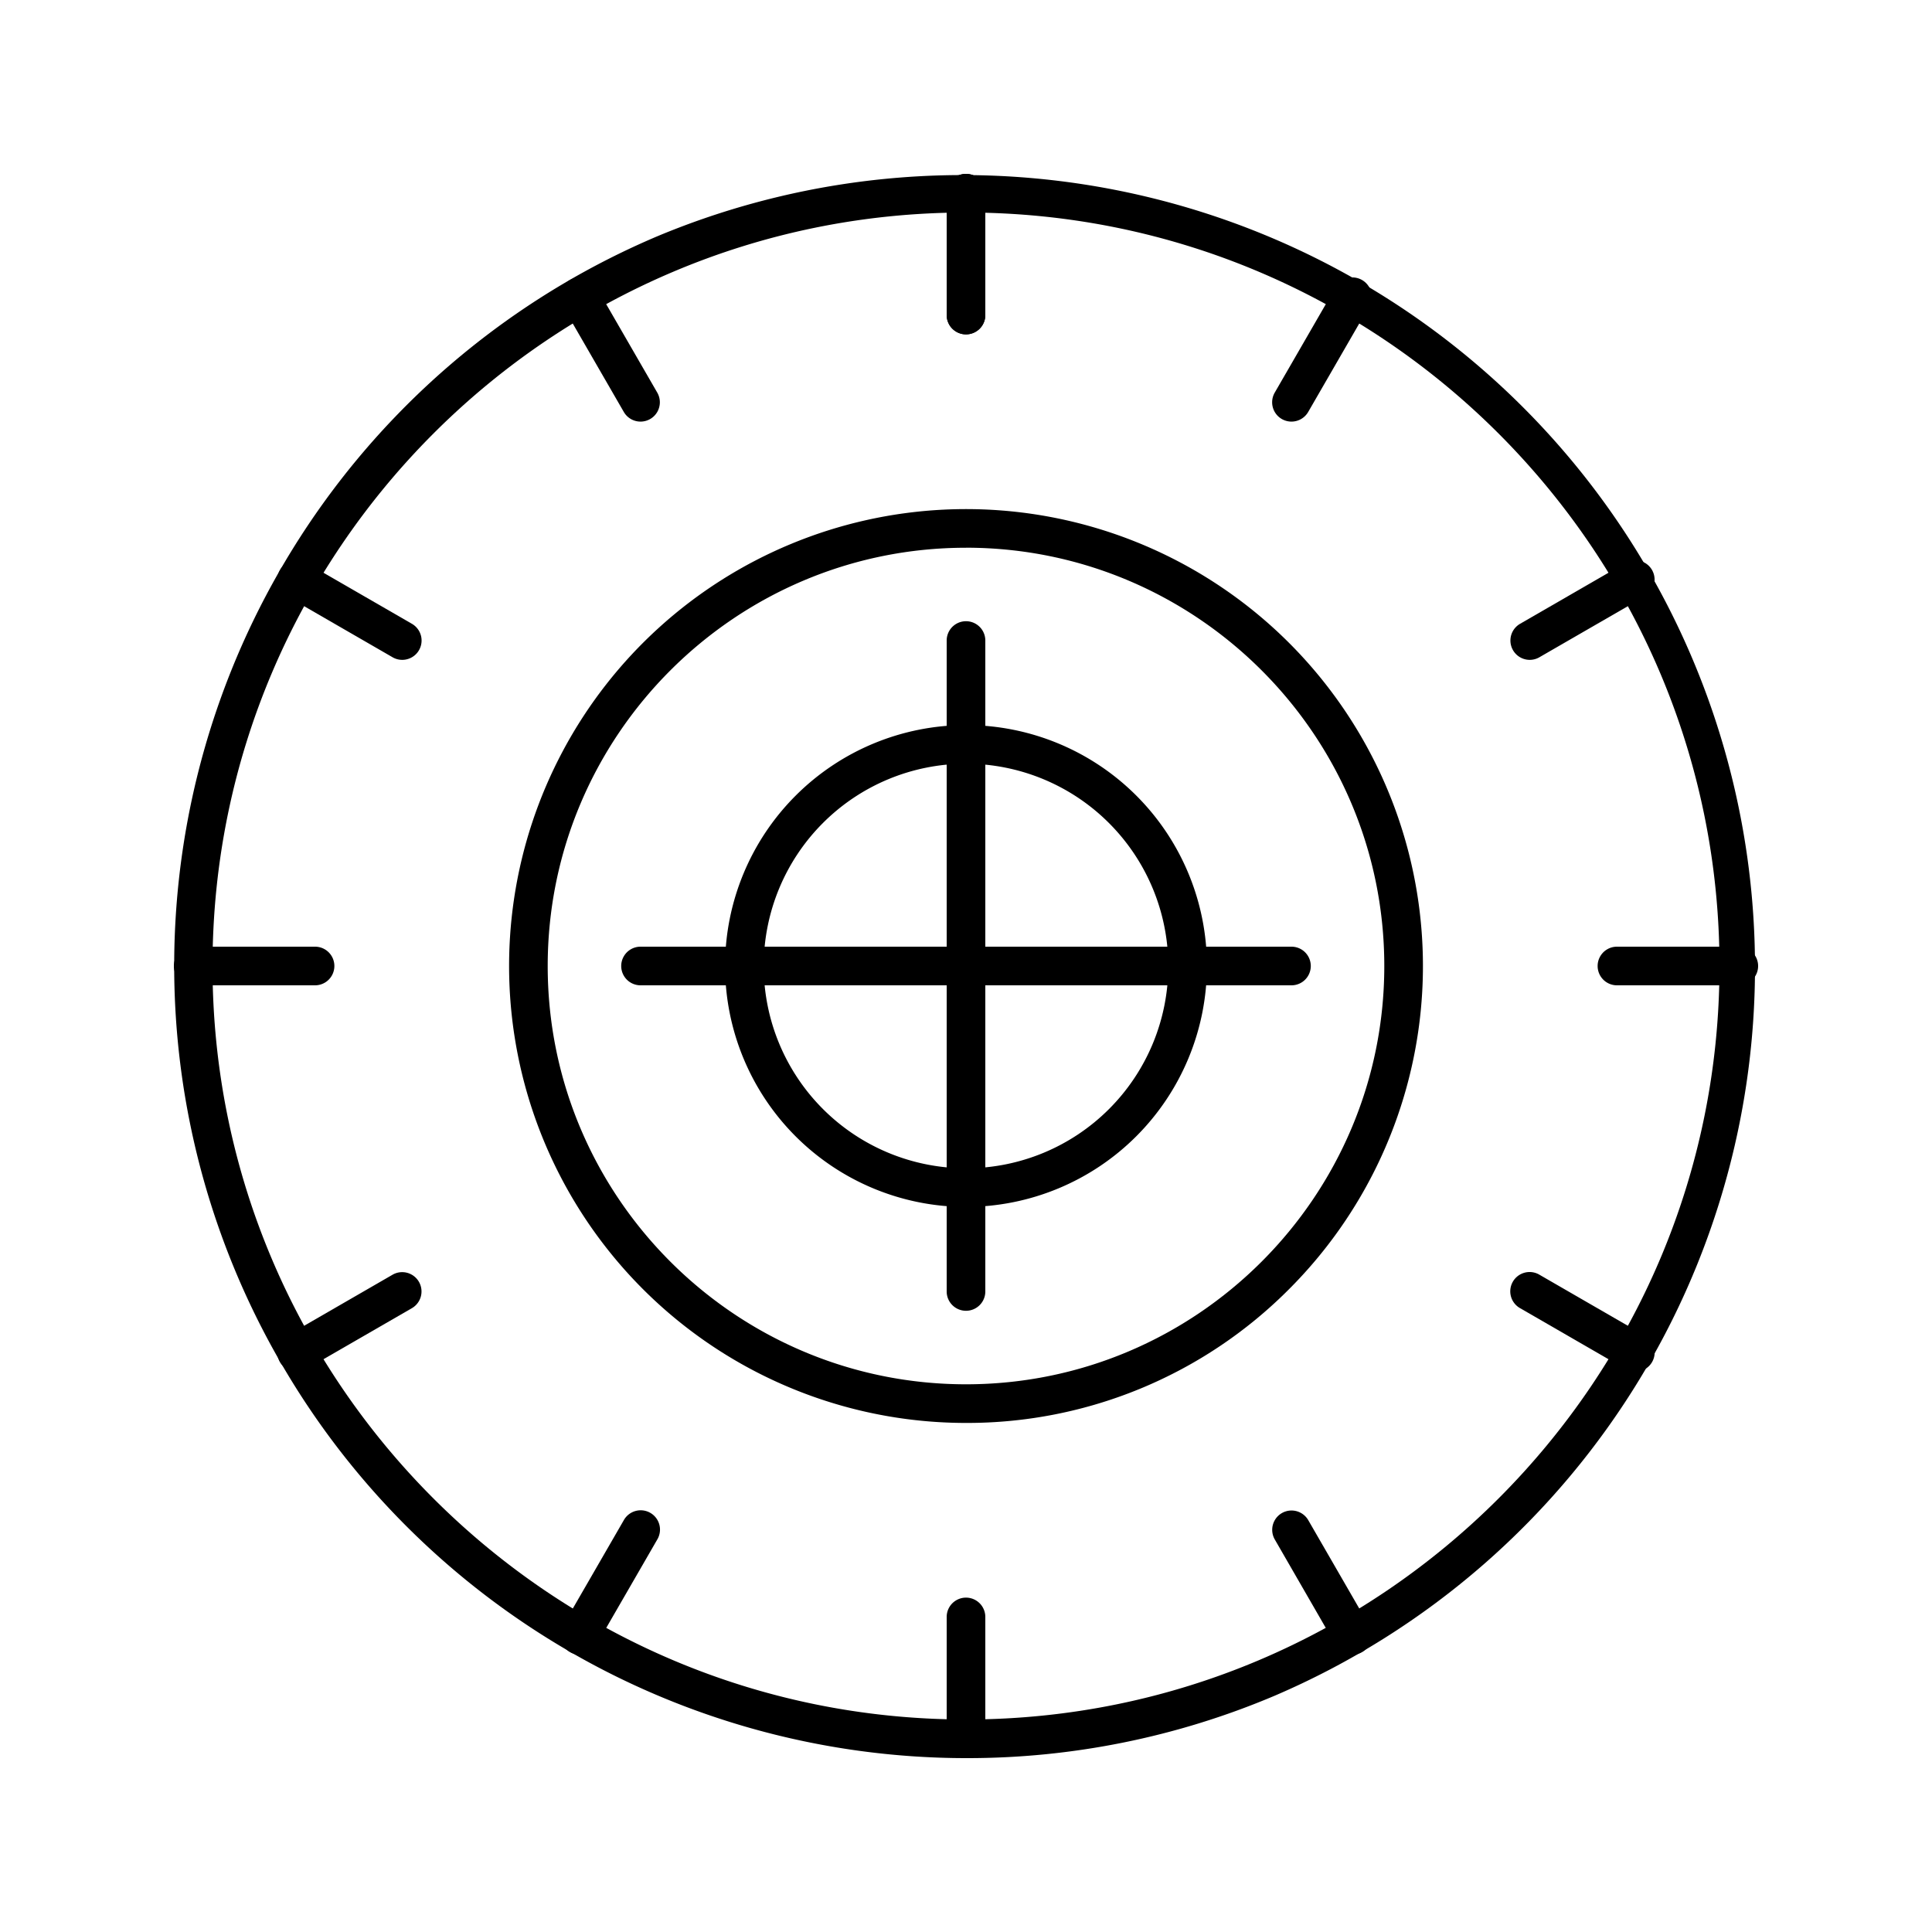
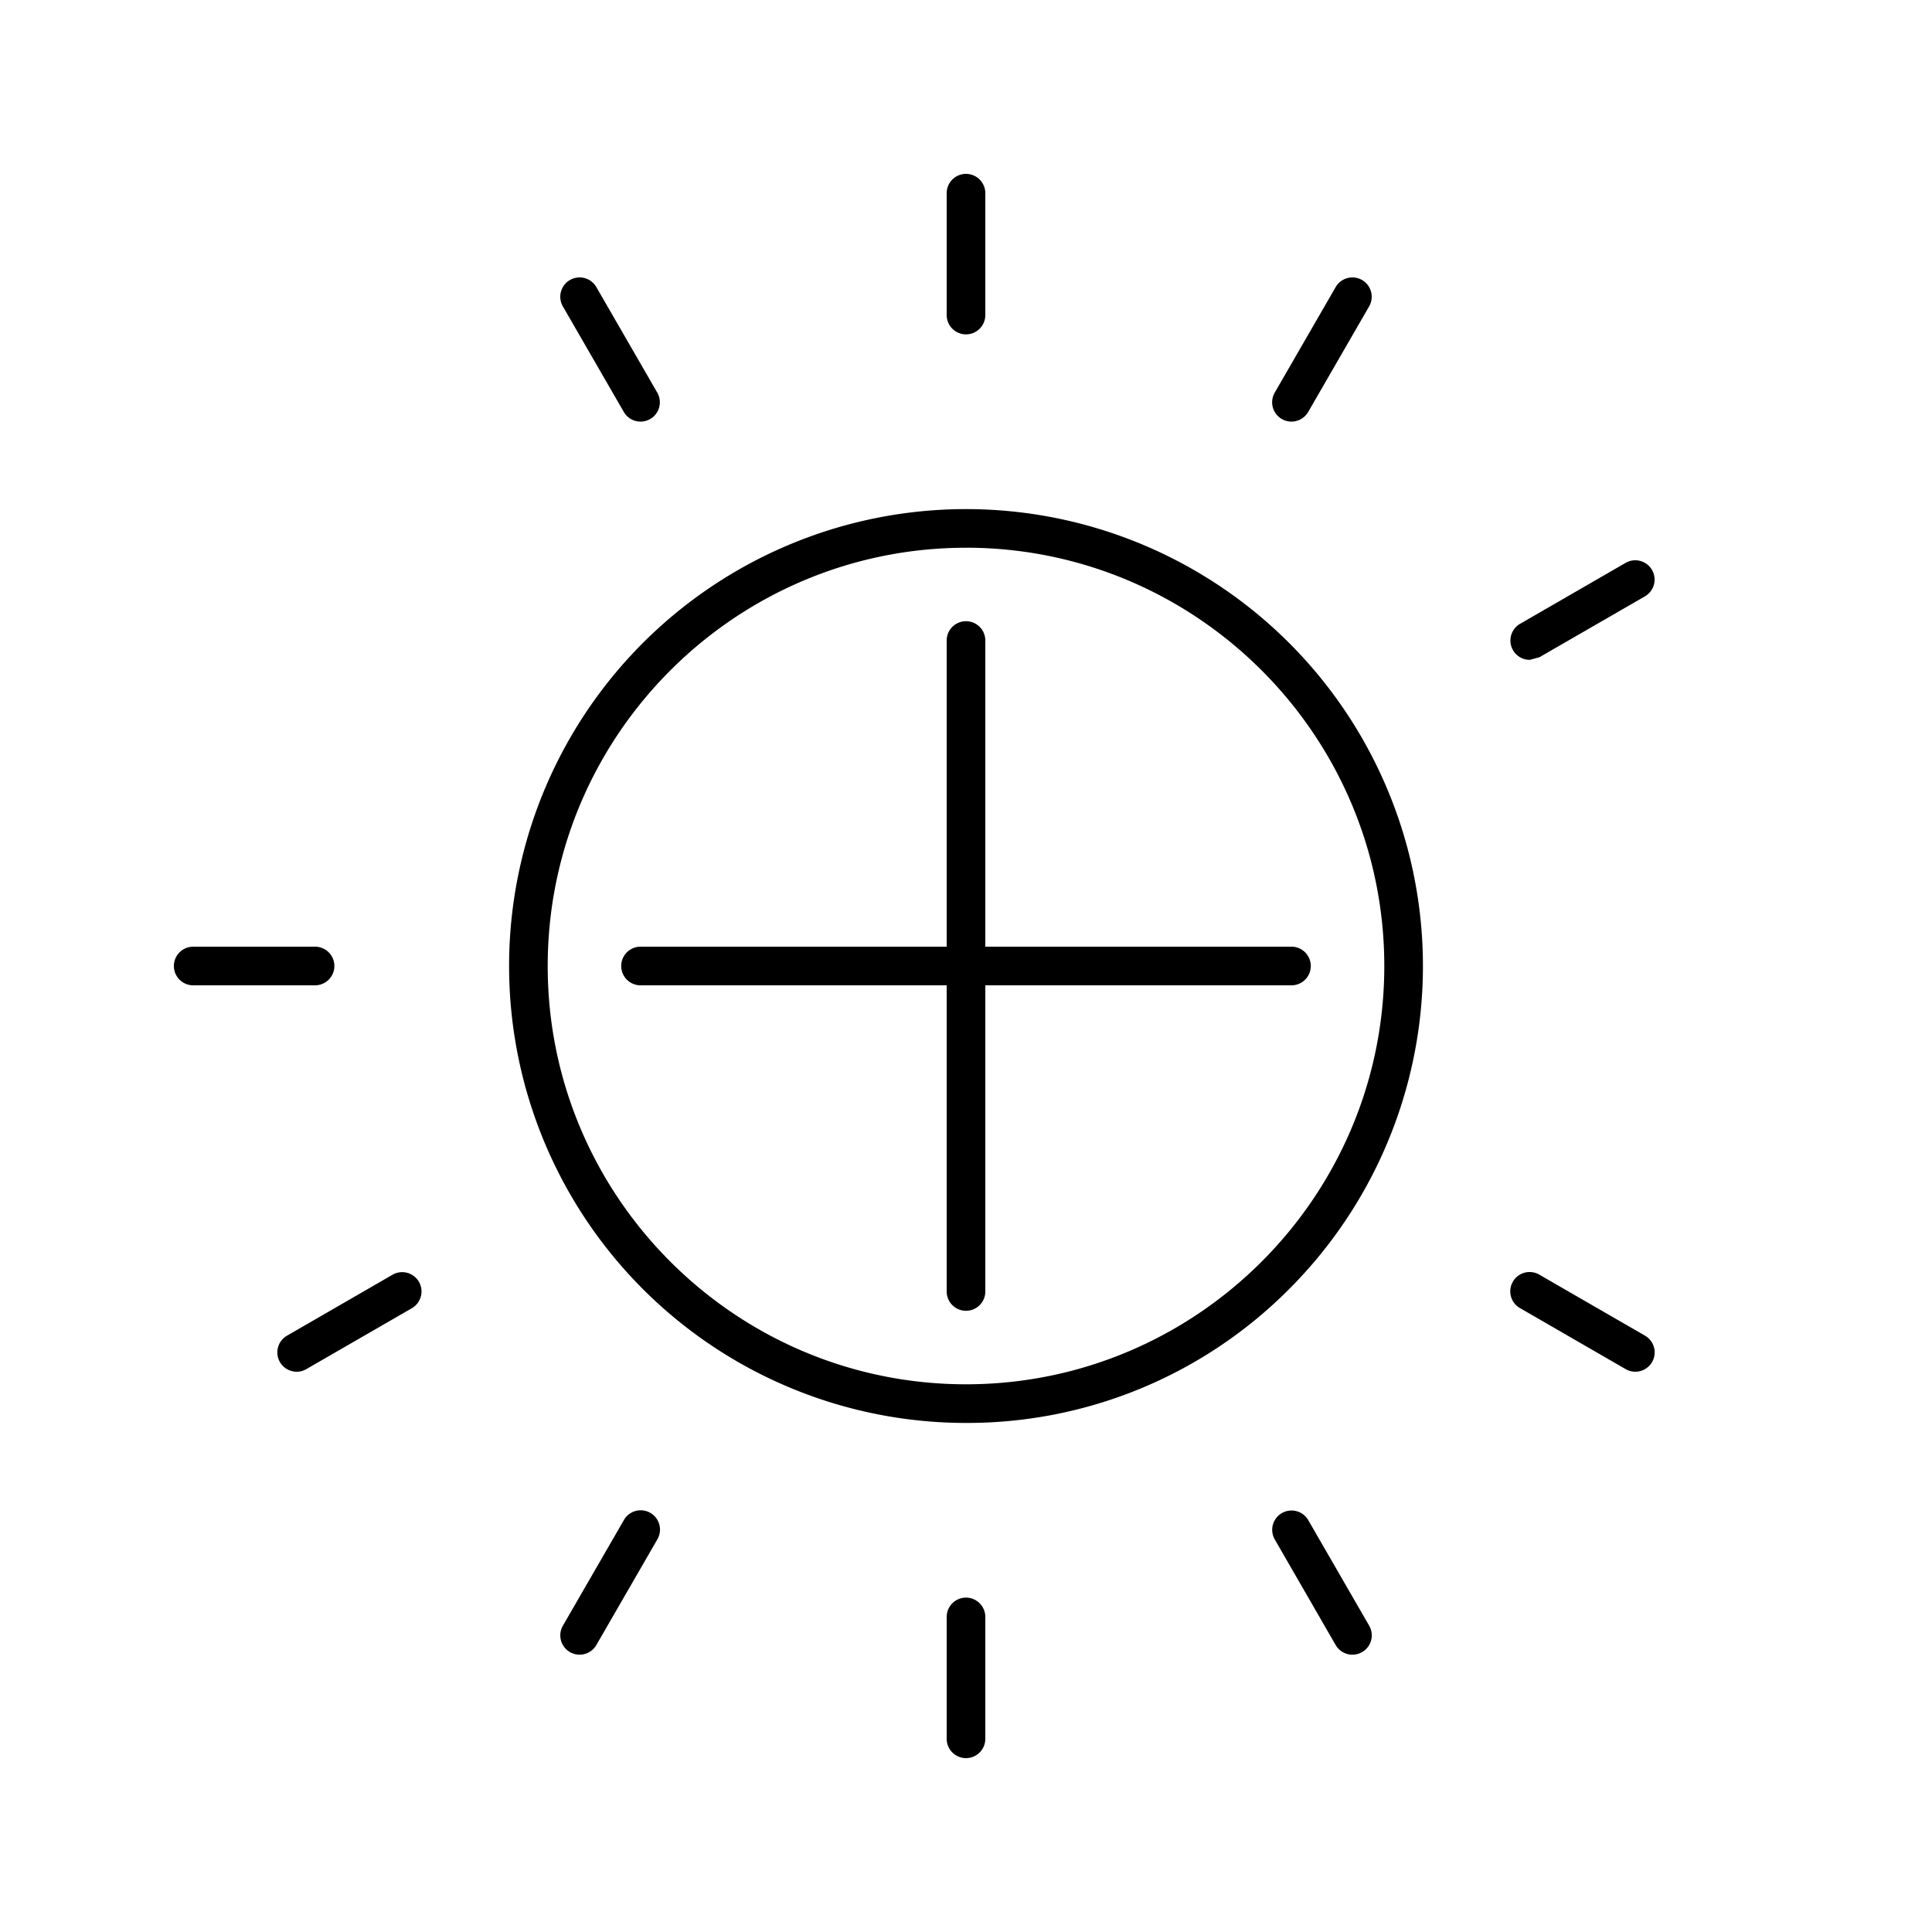
<svg xmlns="http://www.w3.org/2000/svg" id="Layer_1" data-name="Layer 1" viewBox="0 0 1000 1000">
-   <path d="M500,910A410.11,410.11,0,0,1,340.41,122.22,410.11,410.11,0,0,1,659.59,877.78,407.43,407.43,0,0,1,500,910Zm0-800c-215,0-390,175-390,390S285,890,500,890s390-175,390-390S715.05,110,500,110Z" />
-   <path d="M500,173.07a10,10,0,0,1-10-10V100a10,10,0,0,1,20,0v63.07A10,10,0,0,1,500,173.07Z" />
  <path d="M331.55,218.22a10,10,0,0,1-8.67-5l-31.57-54.68a10,10,0,0,1,17.32-10l31.57,54.68a10,10,0,0,1-8.65,15Z" />
-   <path d="M208.21,341.54a9.92,9.92,0,0,1-5-1.34l-54.68-31.57a10,10,0,0,1,10-17.32l54.68,31.57a10,10,0,0,1-5,18.66Z" />
  <path d="M163.07,510H100a10,10,0,0,1,0-20h63.07a10,10,0,0,1,0,20Z" />
  <path d="M153.55,710a10,10,0,0,1-5-18.66l54.68-31.57a10,10,0,0,1,10,17.32l-54.68,31.57A9.92,9.92,0,0,1,153.55,710Z" />
  <path d="M300,856.46a10,10,0,0,1-8.65-15l31.57-54.68a10,10,0,1,1,17.32,10l-31.57,54.68A10,10,0,0,1,300,856.46Z" />
  <path d="M500,910a10,10,0,0,1-10-10V836.93a10,10,0,1,1,20,0V900A10,10,0,0,1,500,910Z" />
  <path d="M700,856.46a10,10,0,0,1-8.67-5L659.8,796.78a10,10,0,0,1,17.32-10l31.57,54.68a10,10,0,0,1-8.65,15Z" />
  <path d="M846.45,710a9.92,9.92,0,0,1-5-1.34l-54.68-31.57a10,10,0,1,1,10-17.32l54.68,31.57a10,10,0,0,1-5,18.66Z" />
-   <path d="M900,510H836.93a10,10,0,1,1,0-20H900a10,10,0,0,1,0,20Z" />
-   <path d="M791.79,341.54a10,10,0,0,1-5-18.66l54.68-31.57a10,10,0,0,1,10,17.32L796.78,340.2A9.92,9.92,0,0,1,791.79,341.54Z" />
+   <path d="M791.79,341.54a10,10,0,0,1-5-18.66l54.68-31.57a10,10,0,0,1,10,17.32L796.78,340.2Z" />
  <path d="M668.45,218.22a10,10,0,0,1-8.65-15l31.57-54.68a10,10,0,0,1,17.32,10l-31.57,54.68A10,10,0,0,1,668.45,218.22Z" />
  <path d="M500,173.07a10,10,0,0,1-10-10V100a10,10,0,0,1,20,0v63.07A10,10,0,0,1,500,173.07Z" />
  <path d="M500,736.51a236.5,236.5,0,1,1,167.24-69.27A235,235,0,0,1,500,736.51Zm0-453c-119.38,0-216.51,97.13-216.51,216.51S380.62,716.51,500,716.51,716.51,619.38,716.51,500,619.38,283.49,500,283.49Z" />
-   <path d="M500,624.7A124.7,124.7,0,1,1,624.7,500,124.84,124.84,0,0,1,500,624.7Zm0-229.4A104.7,104.7,0,1,0,604.7,500,104.82,104.82,0,0,0,500,395.3Z" />
  <path d="M500,678.46a10,10,0,0,1-10-10V331.54a10,10,0,1,1,20,0V668.46A10,10,0,0,1,500,678.46Z" />
  <path d="M668.46,510H331.54a10,10,0,1,1,0-20H668.46a10,10,0,0,1,0,20Z" />
</svg>